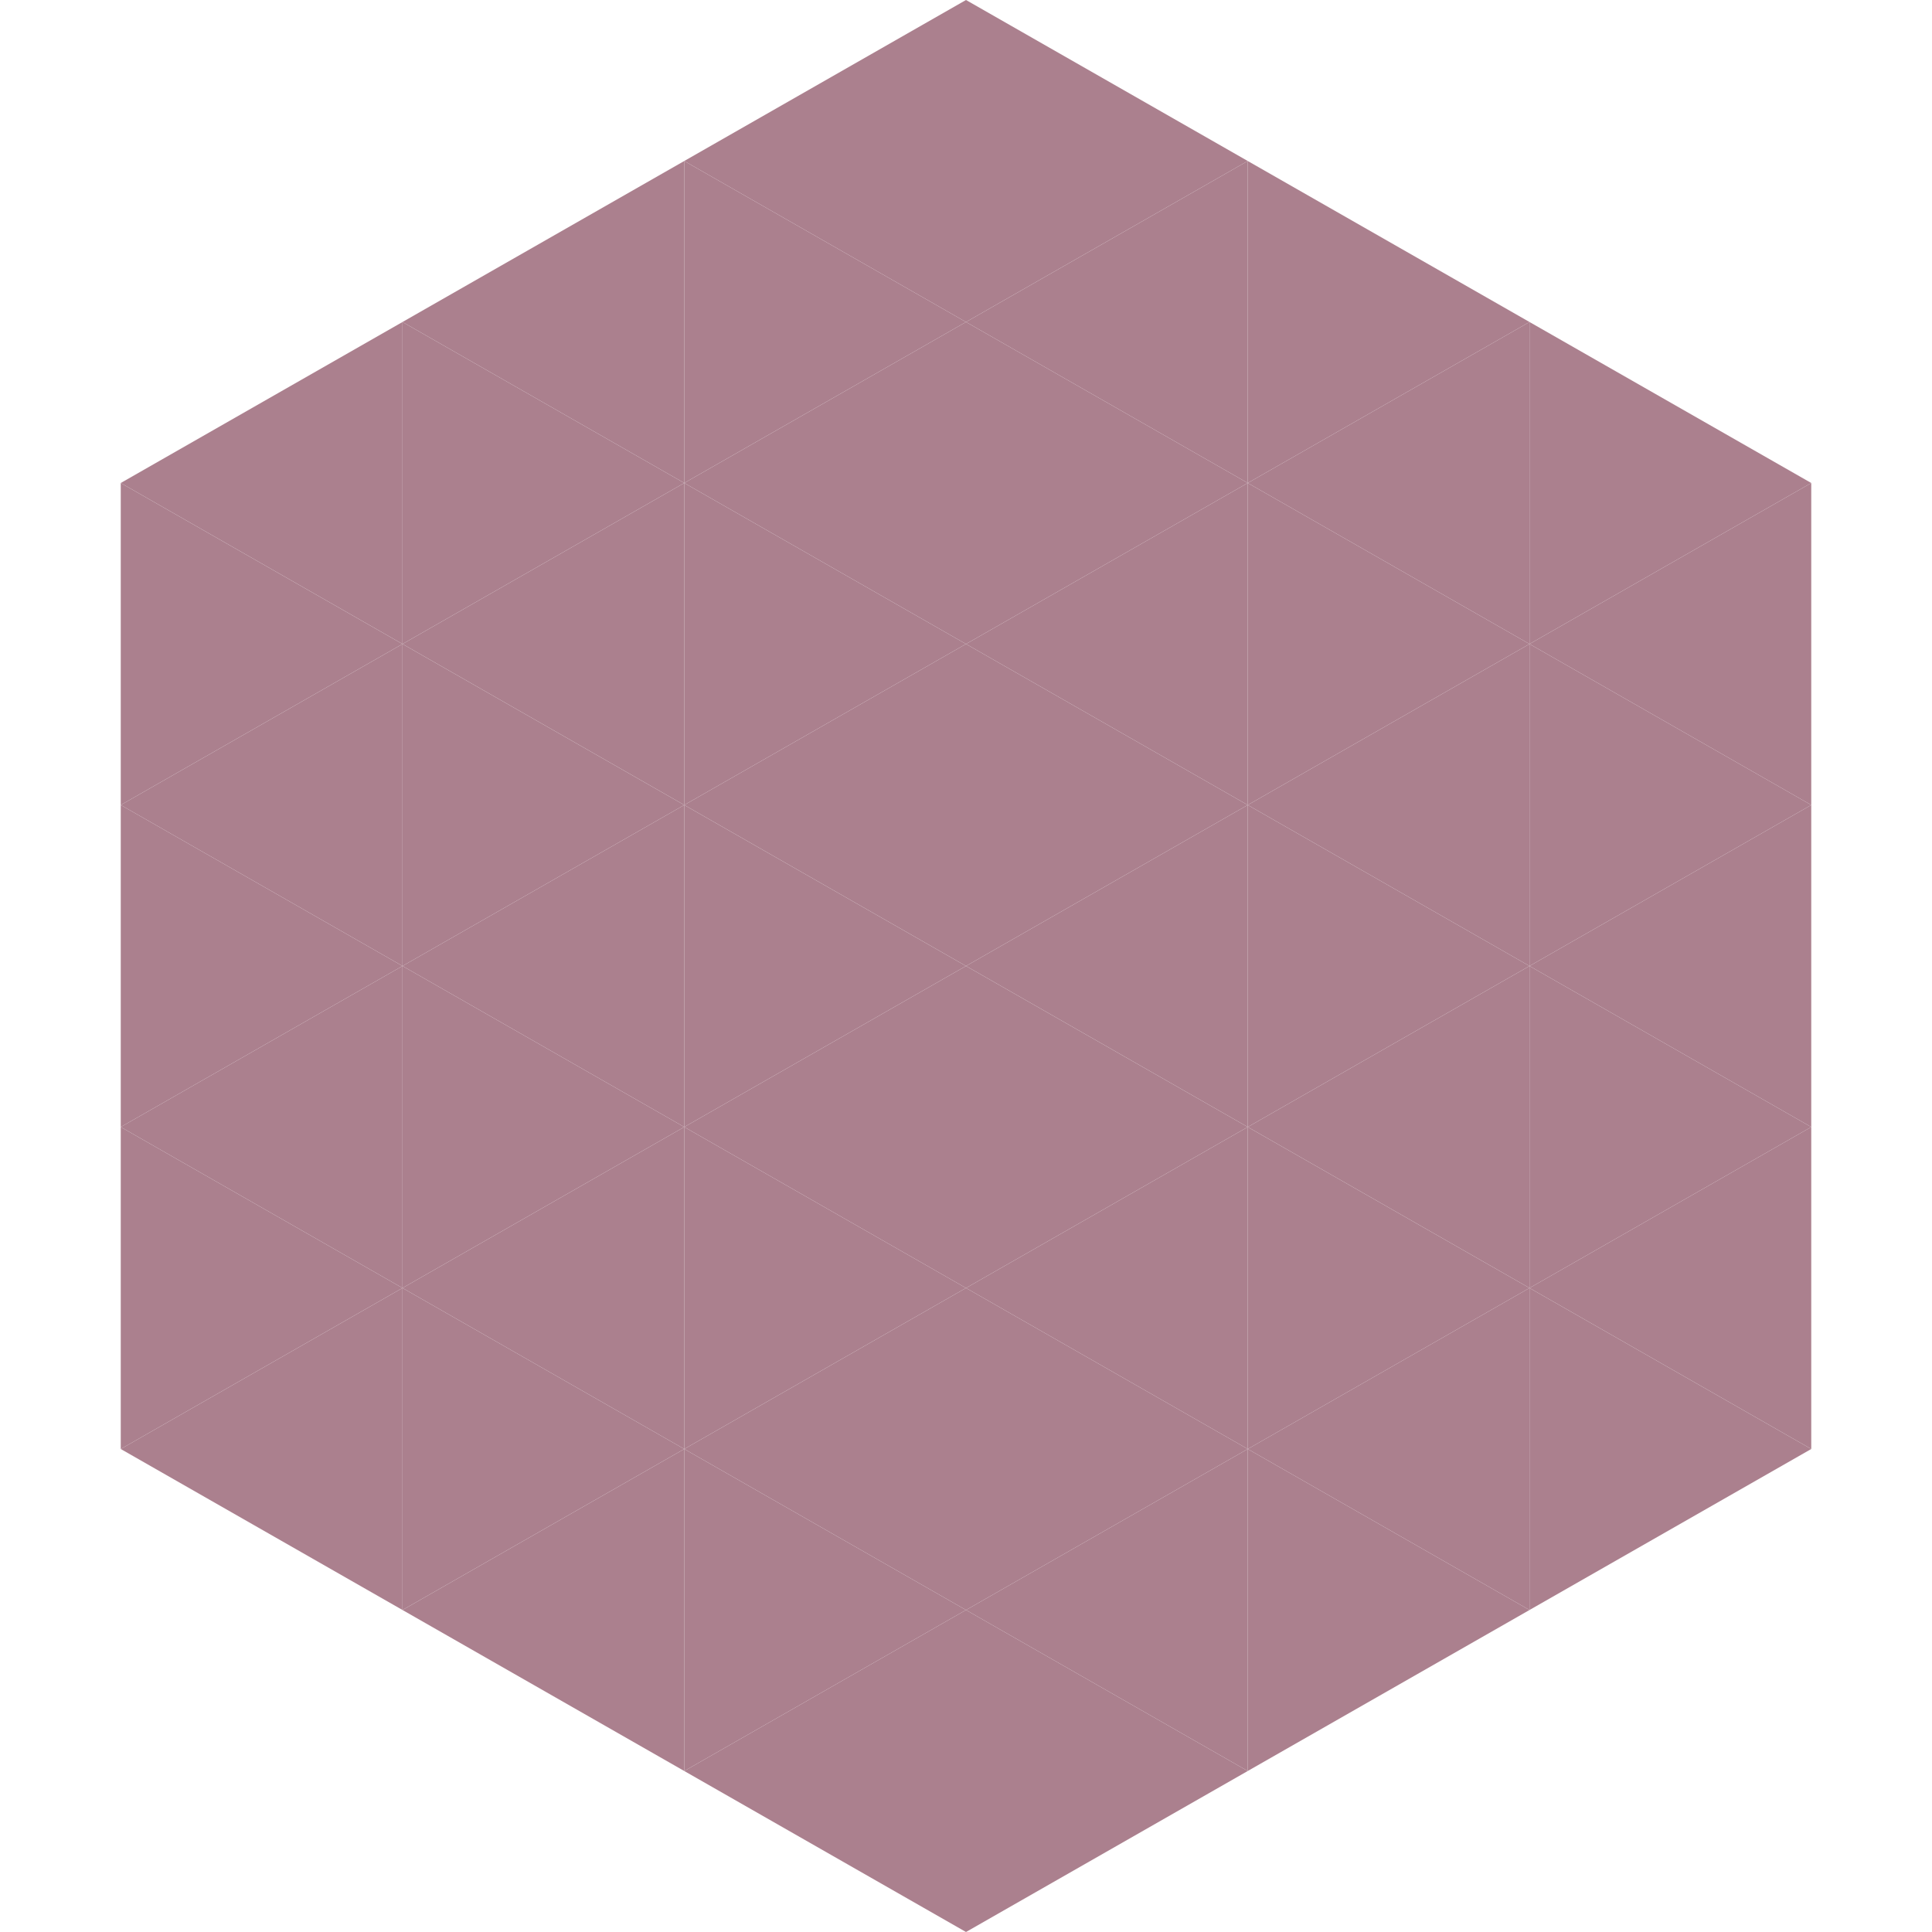
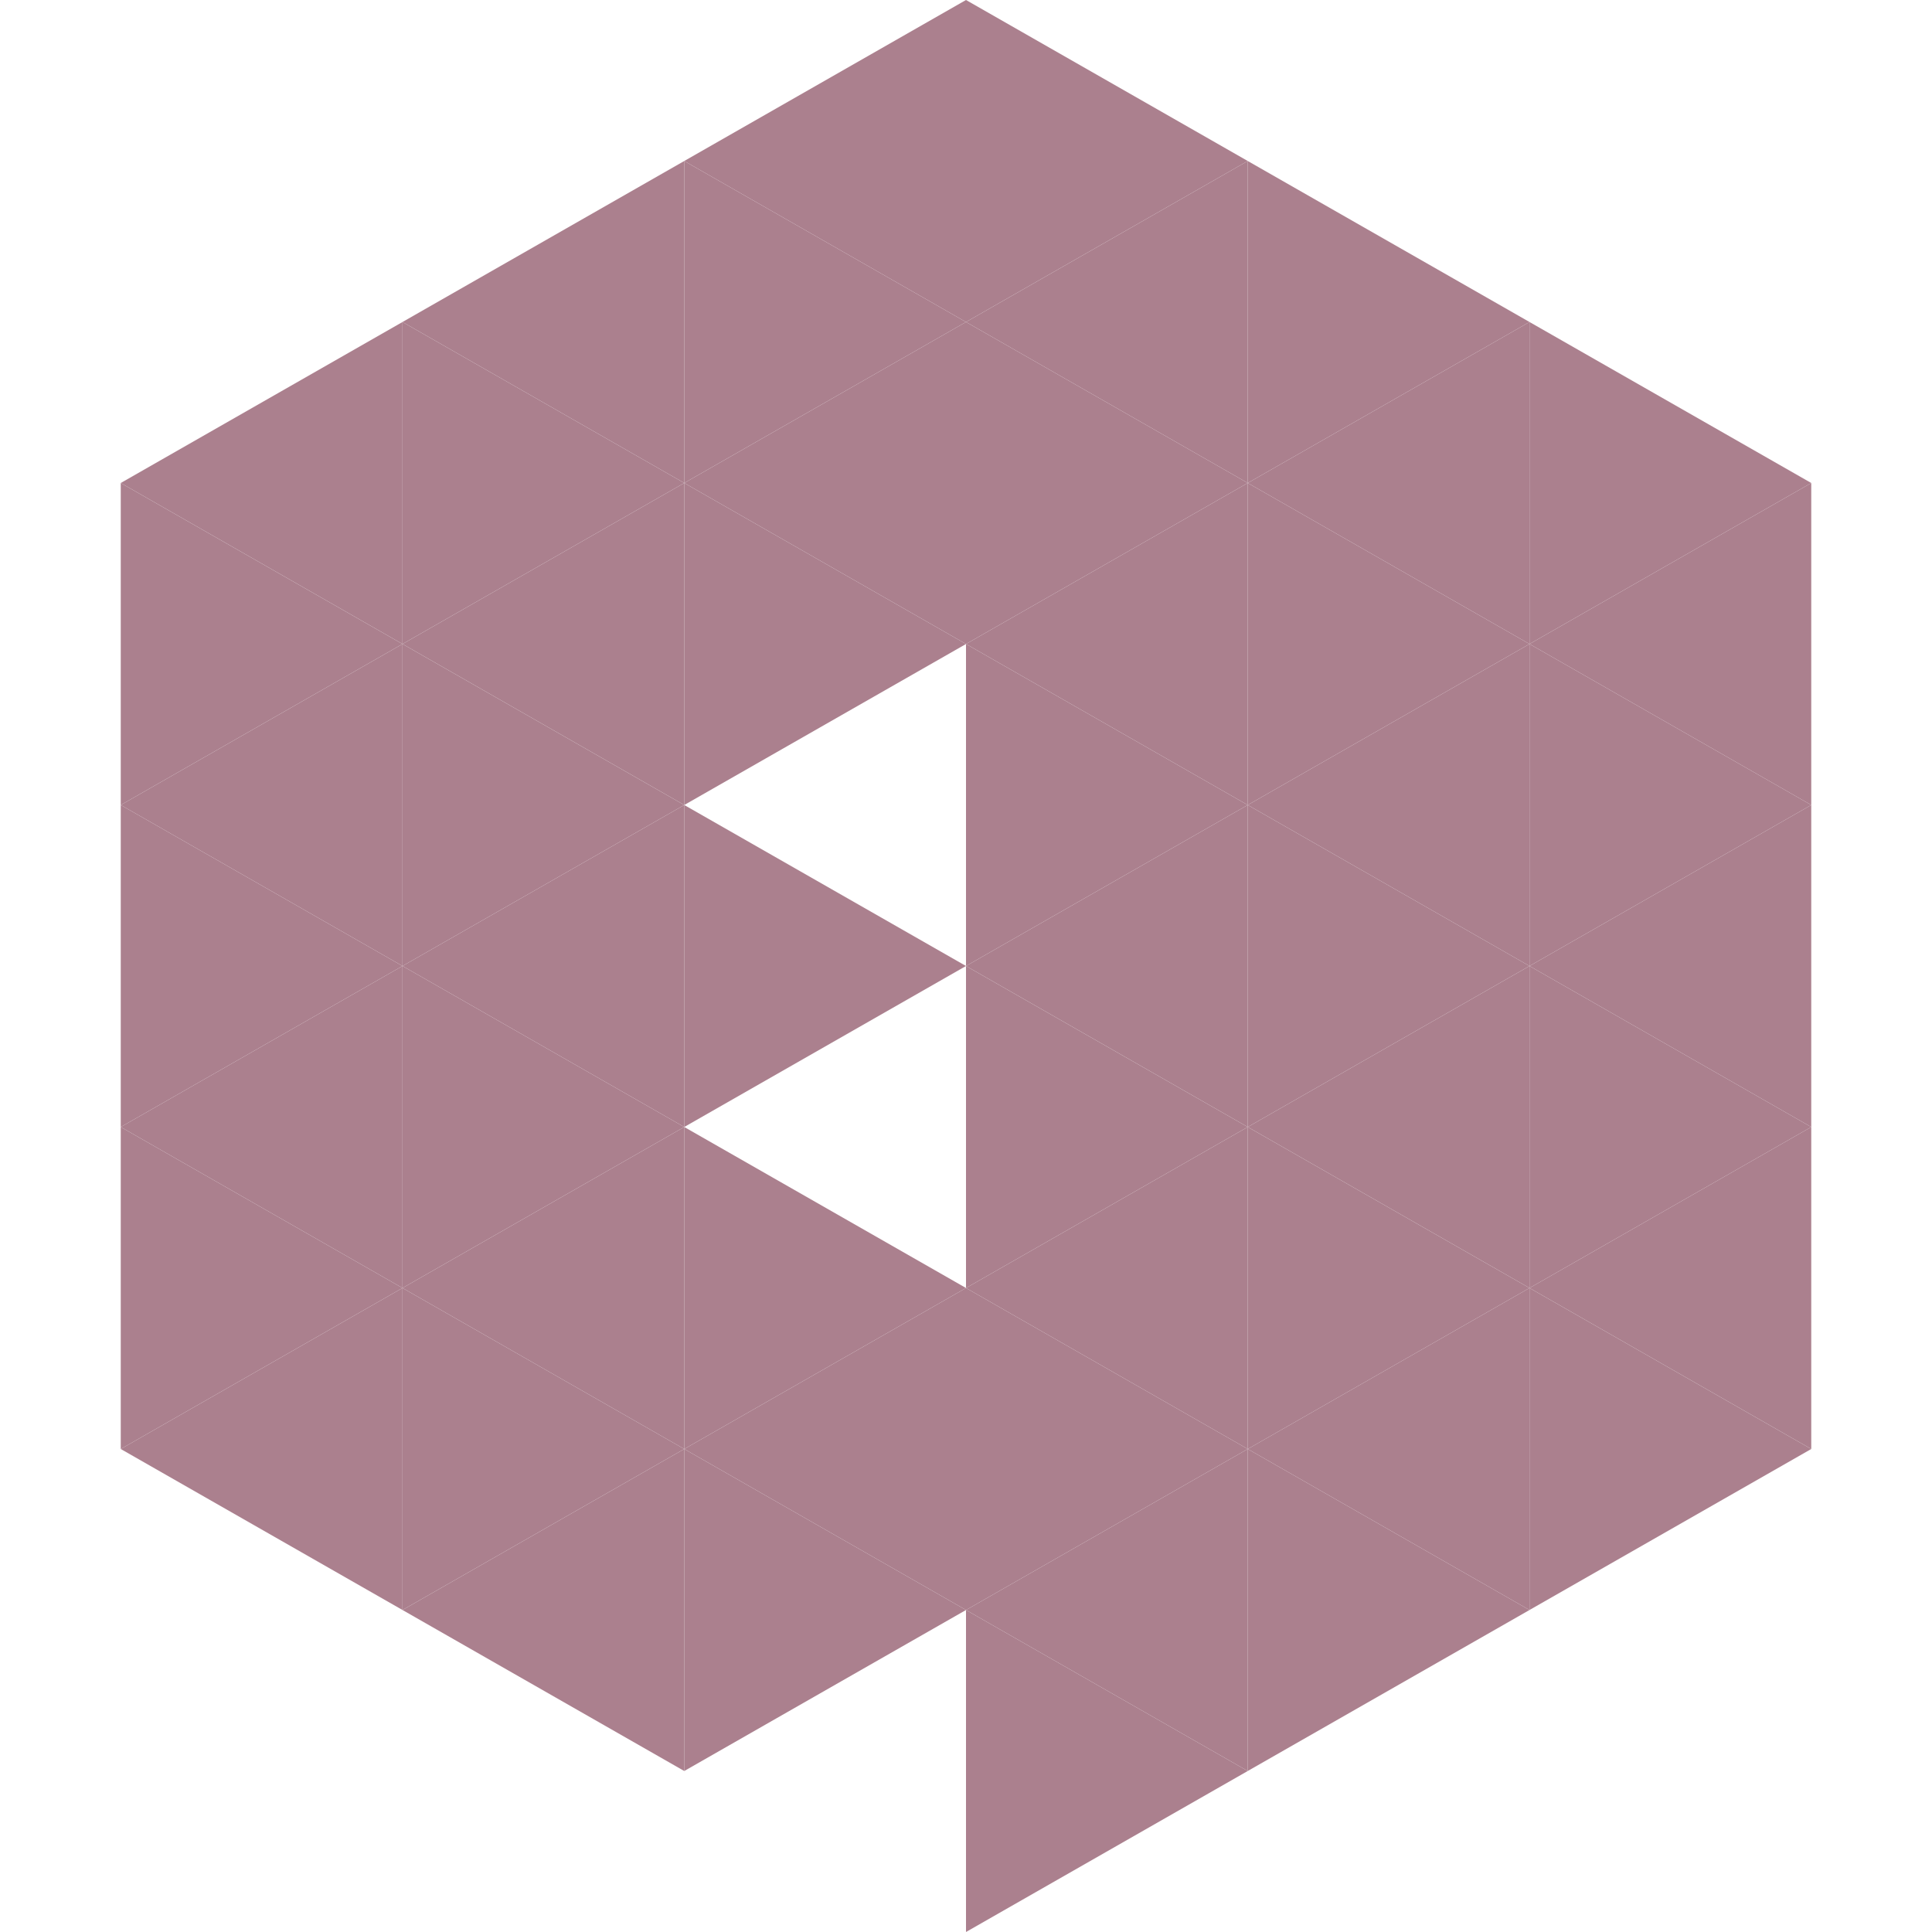
<svg xmlns="http://www.w3.org/2000/svg" width="240" height="240">
  <polygon points="50,40 15,60 50,80" style="fill:rgb(171,128,142)" />
  <polygon points="190,40 225,60 190,80" style="fill:rgb(171,128,142)" />
  <polygon points="15,60 50,80 15,100" style="fill:rgb(171,128,142)" />
  <polygon points="225,60 190,80 225,100" style="fill:rgb(171,128,142)" />
  <polygon points="50,80 15,100 50,120" style="fill:rgb(171,128,142)" />
  <polygon points="190,80 225,100 190,120" style="fill:rgb(171,128,142)" />
  <polygon points="15,100 50,120 15,140" style="fill:rgb(171,128,142)" />
  <polygon points="225,100 190,120 225,140" style="fill:rgb(171,128,142)" />
  <polygon points="50,120 15,140 50,160" style="fill:rgb(171,128,142)" />
  <polygon points="190,120 225,140 190,160" style="fill:rgb(171,128,142)" />
  <polygon points="15,140 50,160 15,180" style="fill:rgb(171,128,142)" />
  <polygon points="225,140 190,160 225,180" style="fill:rgb(171,128,142)" />
  <polygon points="50,160 15,180 50,200" style="fill:rgb(171,128,142)" />
  <polygon points="190,160 225,180 190,200" style="fill:rgb(171,128,142)" />
  <polygon points="15,180 50,200 15,220" style="fill:rgb(255,255,255); fill-opacity:0" />
  <polygon points="225,180 190,200 225,220" style="fill:rgb(255,255,255); fill-opacity:0" />
  <polygon points="50,0 85,20 50,40" style="fill:rgb(255,255,255); fill-opacity:0" />
  <polygon points="190,0 155,20 190,40" style="fill:rgb(255,255,255); fill-opacity:0" />
  <polygon points="85,20 50,40 85,60" style="fill:rgb(171,128,142)" />
  <polygon points="155,20 190,40 155,60" style="fill:rgb(171,128,142)" />
  <polygon points="50,40 85,60 50,80" style="fill:rgb(171,128,142)" />
  <polygon points="190,40 155,60 190,80" style="fill:rgb(171,128,142)" />
  <polygon points="85,60 50,80 85,100" style="fill:rgb(171,128,142)" />
  <polygon points="155,60 190,80 155,100" style="fill:rgb(171,128,142)" />
  <polygon points="50,80 85,100 50,120" style="fill:rgb(171,128,142)" />
  <polygon points="190,80 155,100 190,120" style="fill:rgb(171,128,142)" />
  <polygon points="85,100 50,120 85,140" style="fill:rgb(171,128,142)" />
  <polygon points="155,100 190,120 155,140" style="fill:rgb(171,128,142)" />
  <polygon points="50,120 85,140 50,160" style="fill:rgb(171,128,142)" />
  <polygon points="190,120 155,140 190,160" style="fill:rgb(171,128,142)" />
  <polygon points="85,140 50,160 85,180" style="fill:rgb(171,128,142)" />
  <polygon points="155,140 190,160 155,180" style="fill:rgb(171,128,142)" />
  <polygon points="50,160 85,180 50,200" style="fill:rgb(171,128,142)" />
  <polygon points="190,160 155,180 190,200" style="fill:rgb(171,128,142)" />
  <polygon points="85,180 50,200 85,220" style="fill:rgb(171,128,142)" />
  <polygon points="155,180 190,200 155,220" style="fill:rgb(171,128,142)" />
  <polygon points="120,0 85,20 120,40" style="fill:rgb(171,128,142)" />
  <polygon points="120,0 155,20 120,40" style="fill:rgb(171,128,142)" />
  <polygon points="85,20 120,40 85,60" style="fill:rgb(171,128,142)" />
  <polygon points="155,20 120,40 155,60" style="fill:rgb(171,128,142)" />
  <polygon points="120,40 85,60 120,80" style="fill:rgb(171,128,142)" />
  <polygon points="120,40 155,60 120,80" style="fill:rgb(171,128,142)" />
  <polygon points="85,60 120,80 85,100" style="fill:rgb(171,128,142)" />
  <polygon points="155,60 120,80 155,100" style="fill:rgb(171,128,142)" />
-   <polygon points="120,80 85,100 120,120" style="fill:rgb(171,128,142)" />
  <polygon points="120,80 155,100 120,120" style="fill:rgb(171,128,142)" />
  <polygon points="85,100 120,120 85,140" style="fill:rgb(171,128,142)" />
  <polygon points="155,100 120,120 155,140" style="fill:rgb(171,128,142)" />
-   <polygon points="120,120 85,140 120,160" style="fill:rgb(171,128,142)" />
  <polygon points="120,120 155,140 120,160" style="fill:rgb(171,128,142)" />
  <polygon points="85,140 120,160 85,180" style="fill:rgb(171,128,142)" />
  <polygon points="155,140 120,160 155,180" style="fill:rgb(171,128,142)" />
  <polygon points="120,160 85,180 120,200" style="fill:rgb(171,128,142)" />
  <polygon points="120,160 155,180 120,200" style="fill:rgb(171,128,142)" />
  <polygon points="85,180 120,200 85,220" style="fill:rgb(171,128,142)" />
  <polygon points="155,180 120,200 155,220" style="fill:rgb(171,128,142)" />
-   <polygon points="120,200 85,220 120,240" style="fill:rgb(171,128,142)" />
  <polygon points="120,200 155,220 120,240" style="fill:rgb(171,128,142)" />
  <polygon points="85,220 120,240 85,260" style="fill:rgb(255,255,255); fill-opacity:0" />
  <polygon points="155,220 120,240 155,260" style="fill:rgb(255,255,255); fill-opacity:0" />
</svg>